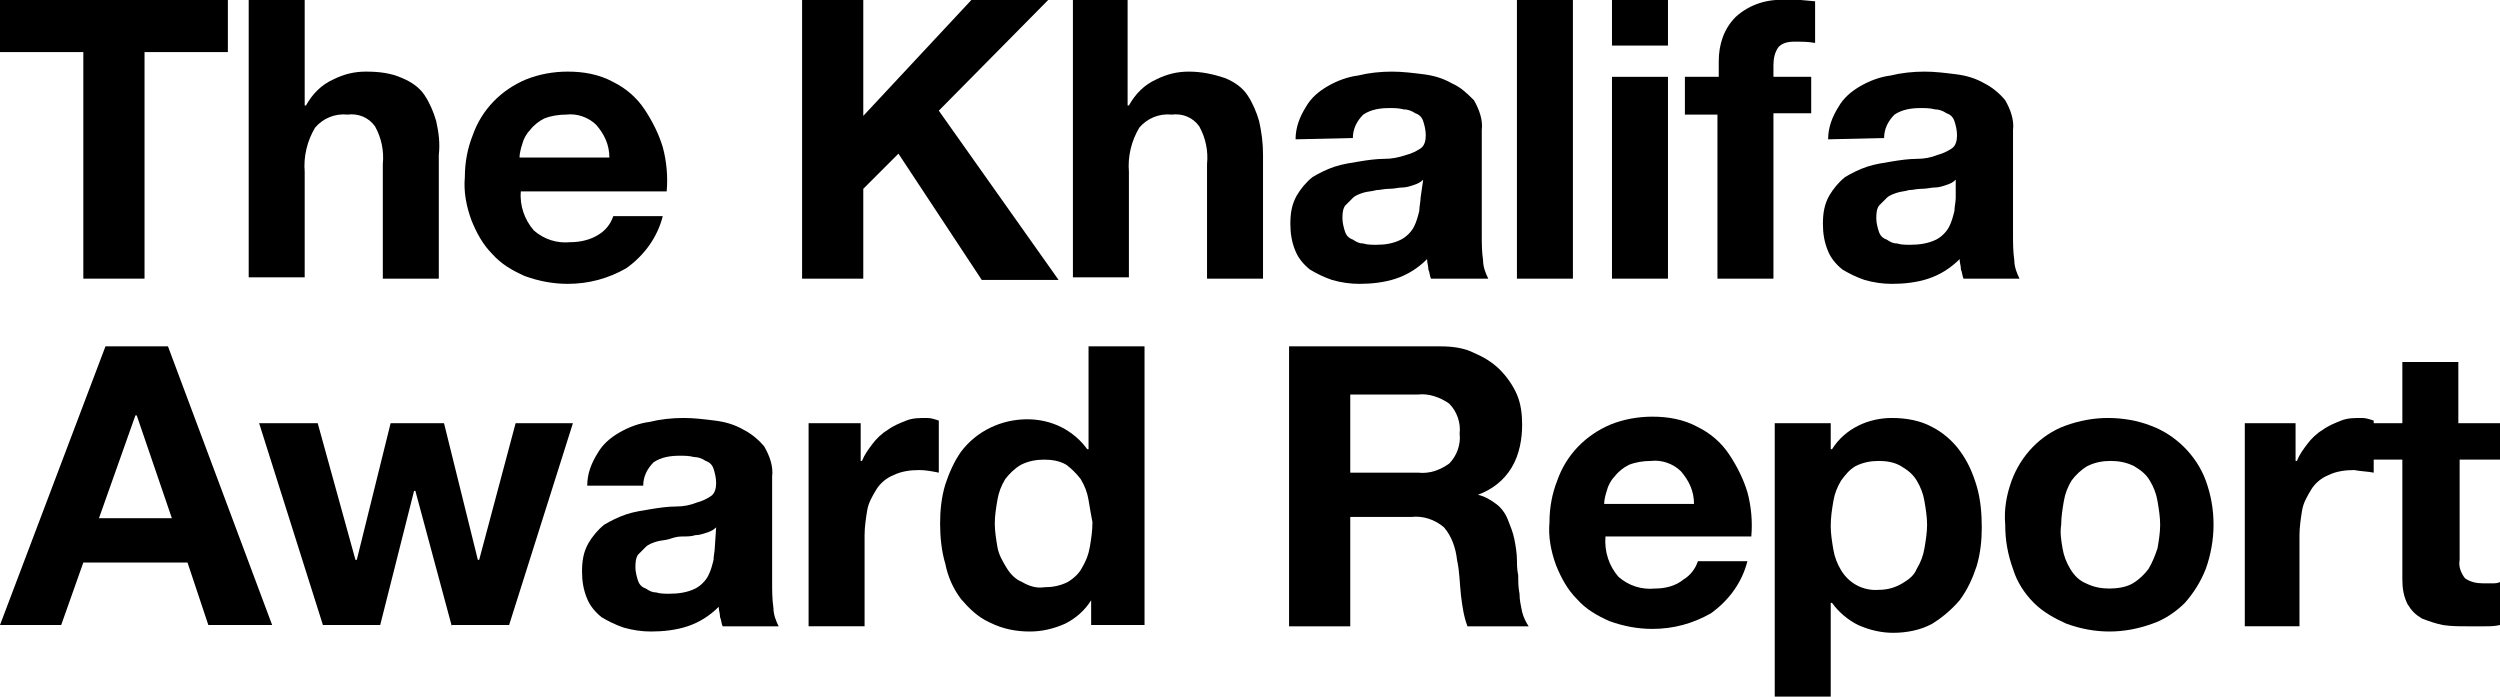
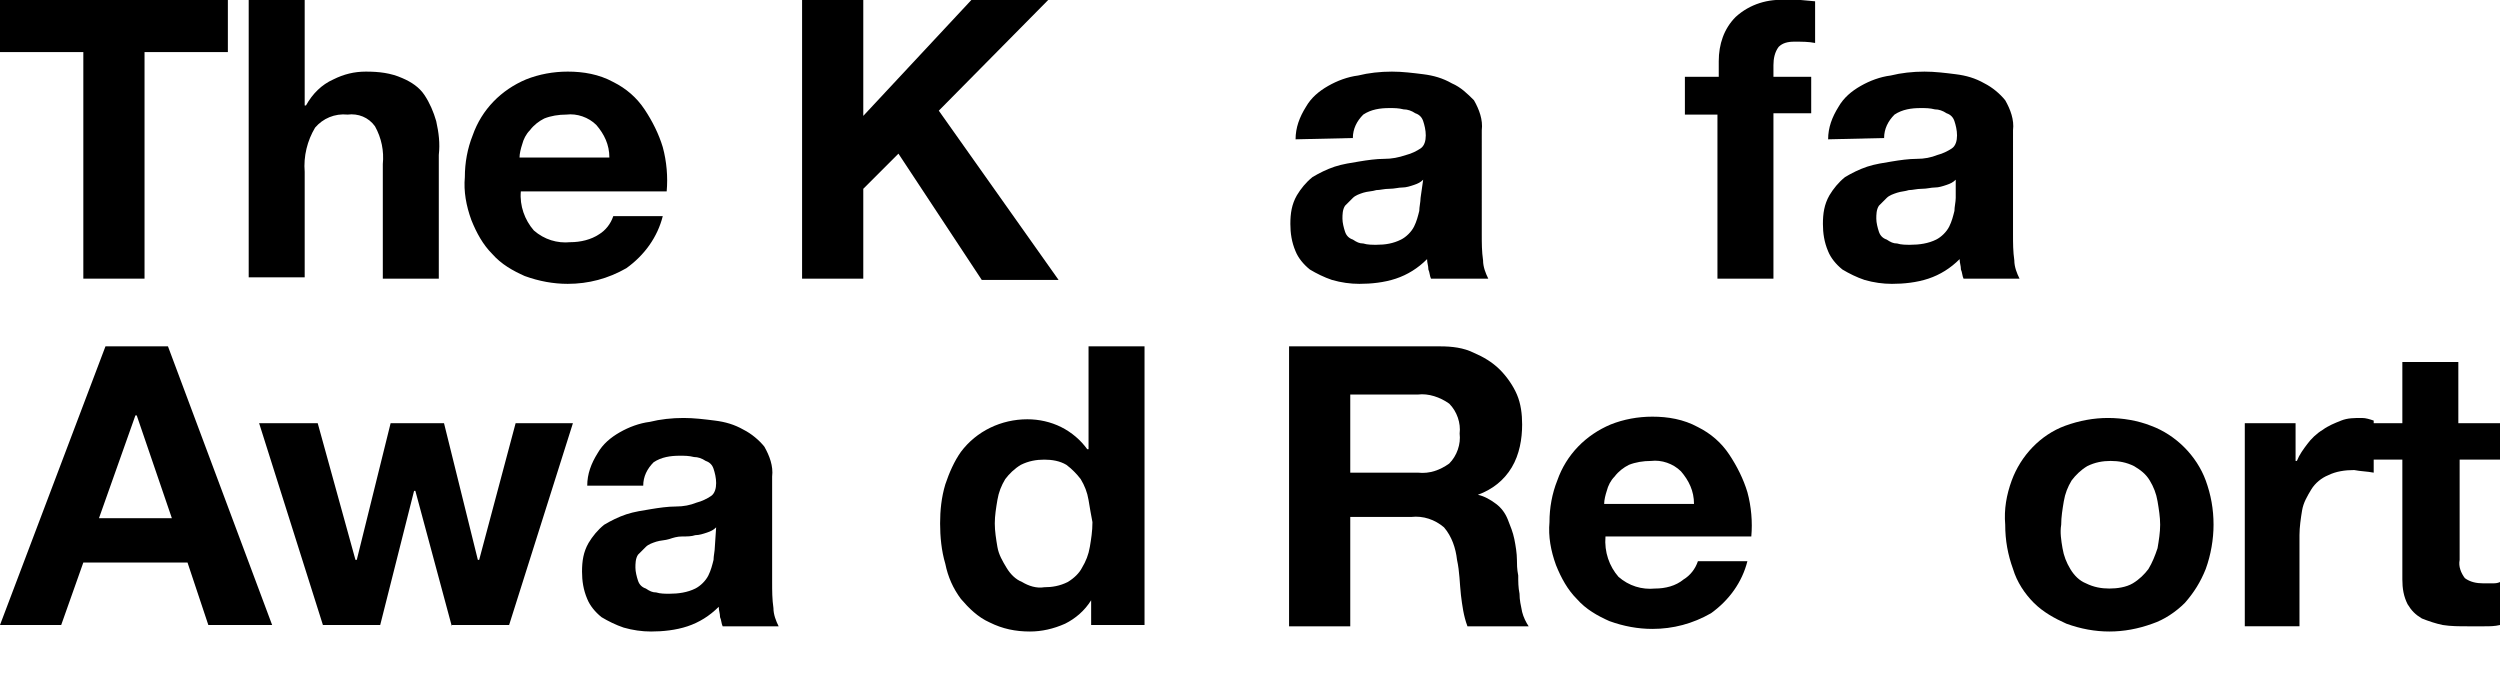
<svg xmlns="http://www.w3.org/2000/svg" version="1.1" id="Layer_1" x="0px" y="0px" viewBox="0 0 192 53.5" style="enable-background:new 0 0 192 53.5;" xml:space="preserve">
  <path d="M0,4V0h17.5v4h-6.4v17.4H6.4V4H0z" />
  <path d="M23.4,0v8.1h0.1c0.5-0.9,1.2-1.6,2.1-2c0.8-0.4,1.6-0.6,2.5-0.6c1,0,1.9,0.1,2.8,0.5c0.7,0.3,1.3,0.7,1.7,1.3  c0.4,0.6,0.7,1.3,0.9,2c0.2,0.9,0.3,1.7,0.2,2.6v9.5h-4.3v-8.8c0.1-1-0.1-2-0.6-2.9c-0.5-0.7-1.3-1-2.1-0.9c-1-0.1-1.9,0.3-2.5,1  c-0.6,1-0.9,2.2-0.8,3.4v8.1h-4.3V0H23.4z" />
  <path d="M41,17.7c0.8,0.7,1.8,1,2.8,0.9c0.8,0,1.6-0.2,2.2-0.6c0.5-0.3,0.9-0.8,1.1-1.4h3.8c-0.4,1.6-1.4,3-2.8,4  c-1.4,0.8-2.9,1.2-4.5,1.2c-1.1,0-2.2-0.2-3.3-0.6c-0.9-0.4-1.8-0.9-2.5-1.7c-0.7-0.7-1.2-1.6-1.6-2.6c-0.4-1.1-0.6-2.2-0.5-3.3  c0-1.1,0.2-2.2,0.6-3.2c0.7-2,2.2-3.5,4.1-4.3c1-0.4,2.1-0.6,3.2-0.6c1.2,0,2.4,0.2,3.5,0.8c1,0.5,1.8,1.2,2.4,2.1  c0.6,0.9,1.1,1.9,1.4,2.9c0.3,1.1,0.4,2.3,0.3,3.4H40C39.9,15.8,40.3,16.9,41,17.7z M45.8,9.6c-0.6-0.6-1.5-0.9-2.3-0.8  c-0.6,0-1.2,0.1-1.7,0.3c-0.4,0.2-0.8,0.5-1.1,0.9c-0.3,0.3-0.5,0.7-0.6,1.1c-0.1,0.3-0.2,0.7-0.2,1h6.9  C46.8,11.1,46.4,10.3,45.8,9.6L45.8,9.6z" />
  <path d="M66.3,0v8.9L74.6,0h5.9l-8.4,8.5l9.2,13h-5.9L69,11.8l-2.7,2.7v6.9h-4.7V0H66.3z" />
-   <path d="M86.6,0v8.1h0.1c0.5-0.9,1.2-1.6,2.1-2c0.8-0.4,1.6-0.6,2.5-0.6c1,0,1.9,0.2,2.8,0.5c0.7,0.3,1.3,0.7,1.7,1.3  c0.4,0.6,0.7,1.3,0.9,2c0.2,0.9,0.3,1.7,0.3,2.6v9.5h-4.3v-8.8c0.1-1-0.1-2-0.6-2.9c-0.5-0.7-1.3-1-2.1-0.9c-1-0.1-1.9,0.3-2.5,1  c-0.6,1-0.9,2.2-0.8,3.4v8.1h-4.3V0H86.6z" />
  <path d="M99.5,10.7c0-0.9,0.3-1.7,0.8-2.5c0.4-0.7,1-1.2,1.7-1.6c0.7-0.4,1.5-0.7,2.3-0.8c0.8-0.2,1.7-0.3,2.6-0.3  c0.8,0,1.6,0.1,2.4,0.2c0.8,0.1,1.5,0.3,2.2,0.7c0.7,0.3,1.2,0.8,1.7,1.3c0.4,0.7,0.7,1.5,0.6,2.3V18c0,0.7,0,1.3,0.1,2  c0,0.5,0.2,1,0.4,1.4h-4.4c-0.1-0.2-0.1-0.5-0.2-0.7c0-0.3-0.1-0.5-0.1-0.8c-0.7,0.7-1.5,1.2-2.4,1.5c-0.9,0.3-1.9,0.4-2.8,0.4  c-0.7,0-1.4-0.1-2.1-0.3c-0.6-0.2-1.2-0.5-1.7-0.8c-0.5-0.4-0.9-0.9-1.1-1.4c-0.3-0.7-0.4-1.4-0.4-2.1c0-0.8,0.1-1.5,0.5-2.2  c0.3-0.5,0.7-1,1.2-1.4c0.5-0.3,1.1-0.6,1.7-0.8c0.6-0.2,1.3-0.3,1.9-0.4s1.3-0.2,1.9-0.2c0.6,0,1.1-0.1,1.7-0.3  c0.4-0.1,0.8-0.3,1.1-0.5c0.3-0.2,0.4-0.6,0.4-1c0-0.4-0.1-0.8-0.2-1.1c-0.1-0.3-0.3-0.5-0.6-0.6c-0.3-0.2-0.6-0.3-0.9-0.3  c-0.4-0.1-0.7-0.1-1.1-0.1c-0.7,0-1.4,0.1-2,0.5c-0.5,0.5-0.8,1.1-0.8,1.8L99.5,10.7z M109.3,13.8c-0.2,0.2-0.4,0.3-0.7,0.4  c-0.3,0.1-0.6,0.2-0.9,0.2s-0.6,0.1-1,0.1s-0.7,0.1-1,0.1c-0.3,0.1-0.7,0.1-1,0.2c-0.3,0.1-0.6,0.2-0.8,0.4  c-0.2,0.2-0.4,0.4-0.6,0.6c-0.2,0.3-0.2,0.7-0.2,1c0,0.3,0.1,0.7,0.2,1c0.1,0.3,0.3,0.5,0.6,0.6c0.3,0.2,0.5,0.3,0.8,0.3  c0.3,0.1,0.7,0.1,1,0.1c0.7,0,1.3-0.1,1.9-0.4c0.4-0.2,0.8-0.6,1-1c0.2-0.4,0.3-0.8,0.4-1.2c0-0.3,0.1-0.7,0.1-1L109.3,13.8z" />
-   <path d="M120.8,0v21.4h-4.3V0H120.8z" />
-   <path d="M123.8,3.5V0h4.3v3.5H123.8z M128.1,5.9v15.5h-4.3V5.9H128.1z" />
  <path d="M129.4,8.8V5.9h2.6V4.7c0-1.3,0.4-2.5,1.3-3.4c1.1-1,2.5-1.4,3.9-1.3c0.4,0,0.8,0,1.1,0l1.1,0.1v3.2c-0.5-0.1-1-0.1-1.6-0.1  c-0.5,0-0.9,0.1-1.2,0.4c-0.3,0.4-0.4,0.9-0.4,1.4v0.9h2.9v2.8h-2.9v12.7h-4.3V8.8H129.4z" />
  <path d="M140.4,10.7c0-0.9,0.3-1.7,0.8-2.5c0.4-0.7,1-1.2,1.7-1.6c0.7-0.4,1.5-0.7,2.3-0.8c0.8-0.2,1.7-0.3,2.6-0.3  c0.8,0,1.6,0.1,2.4,0.2c0.8,0.1,1.5,0.3,2.2,0.7c0.6,0.3,1.2,0.8,1.6,1.3c0.4,0.7,0.7,1.5,0.6,2.3V18c0,0.7,0,1.3,0.1,2  c0,0.5,0.2,1,0.4,1.4h-4.3c-0.1-0.2-0.1-0.5-0.2-0.7c0-0.3-0.1-0.5-0.1-0.8c-0.7,0.7-1.5,1.2-2.4,1.5c-0.9,0.3-1.9,0.4-2.8,0.4  c-0.7,0-1.4-0.1-2.1-0.3c-0.6-0.2-1.2-0.5-1.7-0.8c-0.5-0.4-0.9-0.9-1.1-1.4c-0.3-0.7-0.4-1.4-0.4-2.1c0-0.8,0.1-1.5,0.5-2.2  c0.3-0.5,0.7-1,1.2-1.4c0.5-0.3,1.1-0.6,1.7-0.8c0.6-0.2,1.3-0.3,1.9-0.4s1.3-0.2,1.9-0.2c0.6,0,1.1-0.1,1.6-0.3  c0.4-0.1,0.8-0.3,1.1-0.5c0.3-0.2,0.4-0.6,0.4-1c0-0.4-0.1-0.8-0.2-1.1c-0.1-0.3-0.3-0.5-0.6-0.6c-0.3-0.2-0.6-0.3-0.9-0.3  c-0.4-0.1-0.7-0.1-1.1-0.1c-0.7,0-1.4,0.1-2,0.5c-0.5,0.5-0.8,1.1-0.8,1.8L140.4,10.7z M150.2,13.8c-0.2,0.2-0.4,0.3-0.7,0.4  c-0.3,0.1-0.6,0.2-0.9,0.2s-0.6,0.1-1,0.1s-0.7,0.1-1,0.1c-0.3,0.1-0.6,0.1-0.9,0.2c-0.3,0.1-0.6,0.2-0.8,0.4  c-0.2,0.2-0.4,0.4-0.6,0.6c-0.2,0.3-0.2,0.7-0.2,1c0,0.3,0.1,0.7,0.2,1c0.1,0.3,0.3,0.5,0.6,0.6c0.3,0.2,0.5,0.3,0.8,0.3  c0.3,0.1,0.7,0.1,1,0.1c0.7,0,1.4-0.1,2-0.4c0.4-0.2,0.8-0.6,1-1c0.2-0.4,0.3-0.8,0.4-1.2c0-0.3,0.1-0.7,0.1-1L150.2,13.8z" />
  <path d="M12.9,26.6l8,21.4H16l-1.6-4.8h-8l-1.7,4.8H0l8.1-21.4H12.9z M13.2,39.8l-2.7-7.9h-0.1l-2.8,7.9H13.2z" />
  <path d="M34.7,48.1l-2.8-10.4h-0.1L29.2,48h-4.4l-4.9-15.5h4.5l2.9,10.5h0.1l2.6-10.5h4.1L36.7,43h0.1l2.8-10.5H44l-4.9,15.5H34.7z" />
  <path d="M45.1,37.3c0-0.9,0.3-1.7,0.8-2.5c0.4-0.7,1-1.2,1.7-1.6c0.7-0.4,1.5-0.7,2.3-0.8c0.8-0.2,1.7-0.3,2.6-0.3  c0.8,0,1.6,0.1,2.4,0.2c0.8,0.1,1.5,0.3,2.2,0.7c0.6,0.3,1.2,0.8,1.6,1.3c0.4,0.7,0.7,1.5,0.6,2.3v8.1c0,0.7,0,1.3,0.1,2  c0,0.5,0.2,1,0.4,1.4h-4.3c-0.1-0.2-0.1-0.5-0.2-0.7c0-0.3-0.1-0.5-0.1-0.8c-0.7,0.7-1.5,1.2-2.4,1.5c-0.9,0.3-1.9,0.4-2.8,0.4  c-0.7,0-1.4-0.1-2.1-0.3c-0.6-0.2-1.2-0.5-1.7-0.8c-0.5-0.4-0.9-0.9-1.1-1.4c-0.3-0.7-0.4-1.4-0.4-2.1c0-0.8,0.1-1.5,0.5-2.2  c0.3-0.5,0.7-1,1.2-1.4c0.5-0.3,1.1-0.6,1.7-0.8c0.6-0.2,1.3-0.3,1.9-0.4c0.6-0.1,1.3-0.2,1.9-0.2c0.6,0,1.1-0.1,1.6-0.3  c0.4-0.1,0.8-0.3,1.1-0.5c0.3-0.2,0.4-0.6,0.4-1c0-0.4-0.1-0.8-0.2-1.1c-0.1-0.3-0.3-0.5-0.6-0.6c-0.3-0.2-0.6-0.3-0.9-0.3  C52.9,35,52.6,35,52.2,35c-0.7,0-1.4,0.1-2,0.5c-0.5,0.5-0.8,1.1-0.8,1.8L45.1,37.3z M55,40.5c-0.2,0.2-0.4,0.3-0.7,0.4  c-0.3,0.1-0.6,0.2-0.9,0.2c-0.3,0.1-0.6,0.1-1,0.1s-0.7,0.1-1,0.2c-0.3,0.1-0.7,0.1-1,0.2c-0.3,0.1-0.6,0.2-0.8,0.4  c-0.2,0.2-0.4,0.4-0.6,0.6c-0.2,0.3-0.2,0.7-0.2,1c0,0.3,0.1,0.7,0.2,1c0.1,0.3,0.3,0.5,0.6,0.6c0.3,0.2,0.5,0.3,0.8,0.3  c0.3,0.1,0.7,0.1,1,0.1c0.7,0,1.4-0.1,2-0.4c0.4-0.2,0.8-0.6,1-1c0.2-0.4,0.3-0.8,0.4-1.2c0-0.3,0.1-0.7,0.1-1L55,40.5z" />
-   <path d="M66.1,32.5v2.9h0.1c0.2-0.5,0.5-0.9,0.8-1.3c0.3-0.4,0.7-0.8,1.2-1.1c0.4-0.3,0.9-0.5,1.4-0.7c0.5-0.2,1-0.2,1.6-0.2  c0.3,0,0.6,0.1,0.9,0.2v4c-0.5-0.1-1-0.2-1.5-0.2c-0.7,0-1.4,0.1-2,0.4c-0.5,0.2-1,0.6-1.3,1.1c-0.3,0.5-0.6,1-0.7,1.6  c-0.1,0.6-0.2,1.3-0.2,1.9v7h-4.3V32.5H66.1z" />
  <path d="M83.8,46.1c-0.5,0.8-1.2,1.4-2,1.8c-0.9,0.4-1.8,0.6-2.7,0.6c-1.1,0-2.1-0.2-3.1-0.7c-0.9-0.4-1.6-1.1-2.2-1.8  c-0.6-0.8-1-1.7-1.2-2.7c-0.3-1-0.4-2.1-0.4-3.1c0-1,0.1-2,0.4-3c0.3-0.9,0.7-1.8,1.2-2.5c1.2-1.6,3.1-2.5,5.1-2.5  c0.9,0,1.8,0.2,2.6,0.6c0.8,0.4,1.5,1,2,1.7h0.1v-7.9h4.3v21.4h-4.1L83.8,46.1L83.8,46.1z M83.6,38.4c-0.1-0.6-0.3-1.1-0.6-1.6  c-0.3-0.4-0.7-0.8-1.1-1.1c-0.5-0.3-1.1-0.4-1.7-0.4c-0.6,0-1.2,0.1-1.8,0.4c-0.5,0.3-0.9,0.7-1.2,1.1c-0.3,0.5-0.5,1-0.6,1.6  c-0.1,0.6-0.2,1.2-0.2,1.8c0,0.6,0.1,1.2,0.2,1.8c0.1,0.6,0.4,1.1,0.7,1.6c0.3,0.5,0.7,0.9,1.2,1.1c0.5,0.3,1.1,0.5,1.7,0.4  c0.6,0,1.2-0.1,1.8-0.4c0.5-0.3,0.9-0.7,1.1-1.1c0.3-0.5,0.5-1,0.6-1.6c0.1-0.6,0.2-1.2,0.2-1.9C83.8,39.6,83.7,39,83.6,38.4z" />
  <path d="M110.6,26.6c0.9,0,1.8,0.1,2.6,0.5c0.7,0.3,1.4,0.7,2,1.3c0.5,0.5,1,1.2,1.3,1.9c0.3,0.7,0.4,1.5,0.4,2.3  c0,1.1-0.2,2.3-0.8,3.3c-0.6,1-1.5,1.7-2.6,2.1V38c0.5,0.1,1,0.4,1.4,0.7c0.4,0.3,0.7,0.7,0.9,1.2c0.2,0.5,0.4,1,0.5,1.5  c0.1,0.5,0.2,1.1,0.2,1.6c0,0.3,0,0.7,0.1,1.2c0,0.5,0,0.9,0.1,1.4c0,0.5,0.1,0.9,0.2,1.4c0.1,0.4,0.3,0.8,0.5,1.1h-4.7  c-0.3-0.8-0.4-1.6-0.5-2.4c-0.1-0.9-0.1-1.8-0.3-2.7c-0.1-0.9-0.4-1.8-1-2.5c-0.7-0.6-1.6-0.9-2.5-0.8h-4.7v8.4h-4.7V26.6H110.6z   M108.9,36.3c0.9,0.1,1.7-0.2,2.4-0.7c0.6-0.6,0.9-1.5,0.8-2.3c0.1-0.8-0.2-1.7-0.8-2.3c-0.7-0.5-1.6-0.8-2.4-0.7h-5.2v6H108.9z" />
  <path d="M124.3,44.3c0.8,0.7,1.8,1,2.8,0.9c0.8,0,1.6-0.2,2.2-0.7c0.5-0.3,0.9-0.8,1.1-1.4h3.8c-0.4,1.6-1.4,3-2.8,4  c-1.4,0.8-2.9,1.2-4.5,1.2c-1.1,0-2.2-0.2-3.3-0.6c-0.9-0.4-1.8-0.9-2.5-1.7c-0.7-0.7-1.2-1.6-1.6-2.6c-0.4-1.1-0.6-2.2-0.5-3.3  c0-1.1,0.2-2.2,0.6-3.2c0.7-2,2.2-3.5,4.1-4.3c1-0.4,2.1-0.6,3.2-0.6c1.2,0,2.4,0.2,3.5,0.8c1,0.5,1.8,1.2,2.4,2.1  c0.6,0.9,1.1,1.9,1.4,2.9c0.3,1.1,0.4,2.3,0.3,3.4h-11.2C123.2,42.4,123.6,43.5,124.3,44.3z M129.1,36.2c-0.6-0.6-1.5-0.9-2.3-0.8  c-0.6,0-1.2,0.1-1.7,0.3c-0.4,0.2-0.8,0.5-1.1,0.9c-0.3,0.3-0.5,0.7-0.6,1.1c-0.1,0.3-0.2,0.7-0.2,1h6.9  C130.1,37.7,129.7,36.9,129.1,36.2z" />
-   <path d="M140.6,32.5v2h0.1c0.5-0.8,1.2-1.4,2-1.8c0.8-0.4,1.7-0.6,2.6-0.6c1.1,0,2.2,0.2,3.1,0.7c0.8,0.4,1.6,1.1,2.1,1.8  c0.6,0.8,1,1.7,1.3,2.7c0.3,1,0.4,2.1,0.4,3.2c0,1-0.1,2-0.4,3c-0.3,0.9-0.7,1.8-1.3,2.6c-0.6,0.7-1.3,1.3-2.1,1.8  c-0.9,0.5-2,0.7-3,0.7c-0.9,0-1.8-0.2-2.7-0.6c-0.8-0.4-1.5-1-2-1.7h-0.1v7.3h-4.3V32.5H140.6z M146.1,44.8c0.5-0.3,0.9-0.6,1.1-1.1  c0.3-0.5,0.5-1,0.6-1.6c0.1-0.6,0.2-1.2,0.2-1.8c0-0.6-0.1-1.2-0.2-1.8c-0.1-0.6-0.3-1.1-0.6-1.6c-0.3-0.5-0.7-0.8-1.2-1.1  c-0.5-0.3-1.1-0.4-1.7-0.4c-0.6,0-1.2,0.1-1.8,0.4c-0.5,0.3-0.8,0.7-1.1,1.1c-0.3,0.5-0.5,1-0.6,1.6c-0.1,0.6-0.2,1.2-0.2,1.9  c0,0.6,0.1,1.2,0.2,1.8c0.1,0.6,0.3,1.1,0.6,1.6c0.6,1,1.7,1.6,2.9,1.5C145,45.3,145.6,45.1,146.1,44.8L146.1,44.8z" />
  <path d="M154.5,36.9c0.7-1.9,2.2-3.5,4.1-4.2c1.1-0.4,2.2-0.6,3.3-0.6c1.1,0,2.3,0.2,3.3,0.6c1.9,0.7,3.5,2.3,4.2,4.2  c0.4,1.1,0.6,2.2,0.6,3.4c0,1.1-0.2,2.3-0.6,3.4c-0.4,1-0.9,1.8-1.6,2.6c-0.7,0.7-1.6,1.3-2.5,1.6c-1.1,0.4-2.2,0.6-3.3,0.6  c-1.1,0-2.2-0.2-3.3-0.6c-0.9-0.4-1.8-0.9-2.5-1.6c-0.7-0.7-1.3-1.6-1.6-2.6c-0.4-1.1-0.6-2.2-0.6-3.4  C153.9,39.1,154.1,38,154.5,36.9z M158.4,42.1c0.1,0.6,0.3,1.1,0.6,1.6c0.3,0.5,0.7,0.9,1.2,1.1c0.6,0.3,1.2,0.4,1.8,0.4  c0.6,0,1.3-0.1,1.8-0.4c0.5-0.3,0.9-0.7,1.2-1.1c0.3-0.5,0.5-1,0.7-1.6c0.1-0.6,0.2-1.2,0.2-1.8c0-0.6-0.1-1.2-0.2-1.8  c-0.1-0.6-0.3-1.1-0.6-1.6c-0.3-0.5-0.7-0.8-1.2-1.1c-0.6-0.3-1.2-0.4-1.8-0.4c-0.6,0-1.2,0.1-1.8,0.4c-0.5,0.3-0.9,0.7-1.2,1.1  c-0.3,0.5-0.5,1-0.6,1.6c-0.1,0.6-0.2,1.2-0.2,1.8C158.2,40.9,158.3,41.5,158.4,42.1z" />
  <path d="M176.3,32.5v2.9h0.1c0.2-0.5,0.5-0.9,0.8-1.3c0.3-0.4,0.7-0.8,1.2-1.1c0.4-0.3,0.9-0.5,1.4-0.7c0.5-0.2,1-0.2,1.6-0.2  c0.3,0,0.6,0.1,0.9,0.2v4c-0.5-0.1-1-0.1-1.5-0.2c-0.7,0-1.4,0.1-2,0.4c-0.5,0.2-1,0.6-1.3,1.1c-0.3,0.5-0.6,1-0.7,1.6  c-0.1,0.6-0.2,1.3-0.2,1.9v7h-4.2V32.5H176.3z" />
  <path d="M192,32.5v2.8h-3.1v7.7c-0.1,0.5,0.1,1,0.4,1.4c0.4,0.3,0.9,0.4,1.4,0.4c0.2,0,0.5,0,0.7,0c0.2,0,0.4,0,0.6-0.1v3.3  c-0.4,0.1-0.8,0.1-1.2,0.1h-1.3c-0.6,0-1.3,0-1.9-0.1c-0.5-0.1-1.1-0.3-1.6-0.5c-0.5-0.3-0.8-0.6-1.1-1.1c-0.3-0.6-0.4-1.2-0.4-1.9  v-9.2h-2.6v-2.8h2.6v-4.7h4.3v4.7H192z" />
</svg>